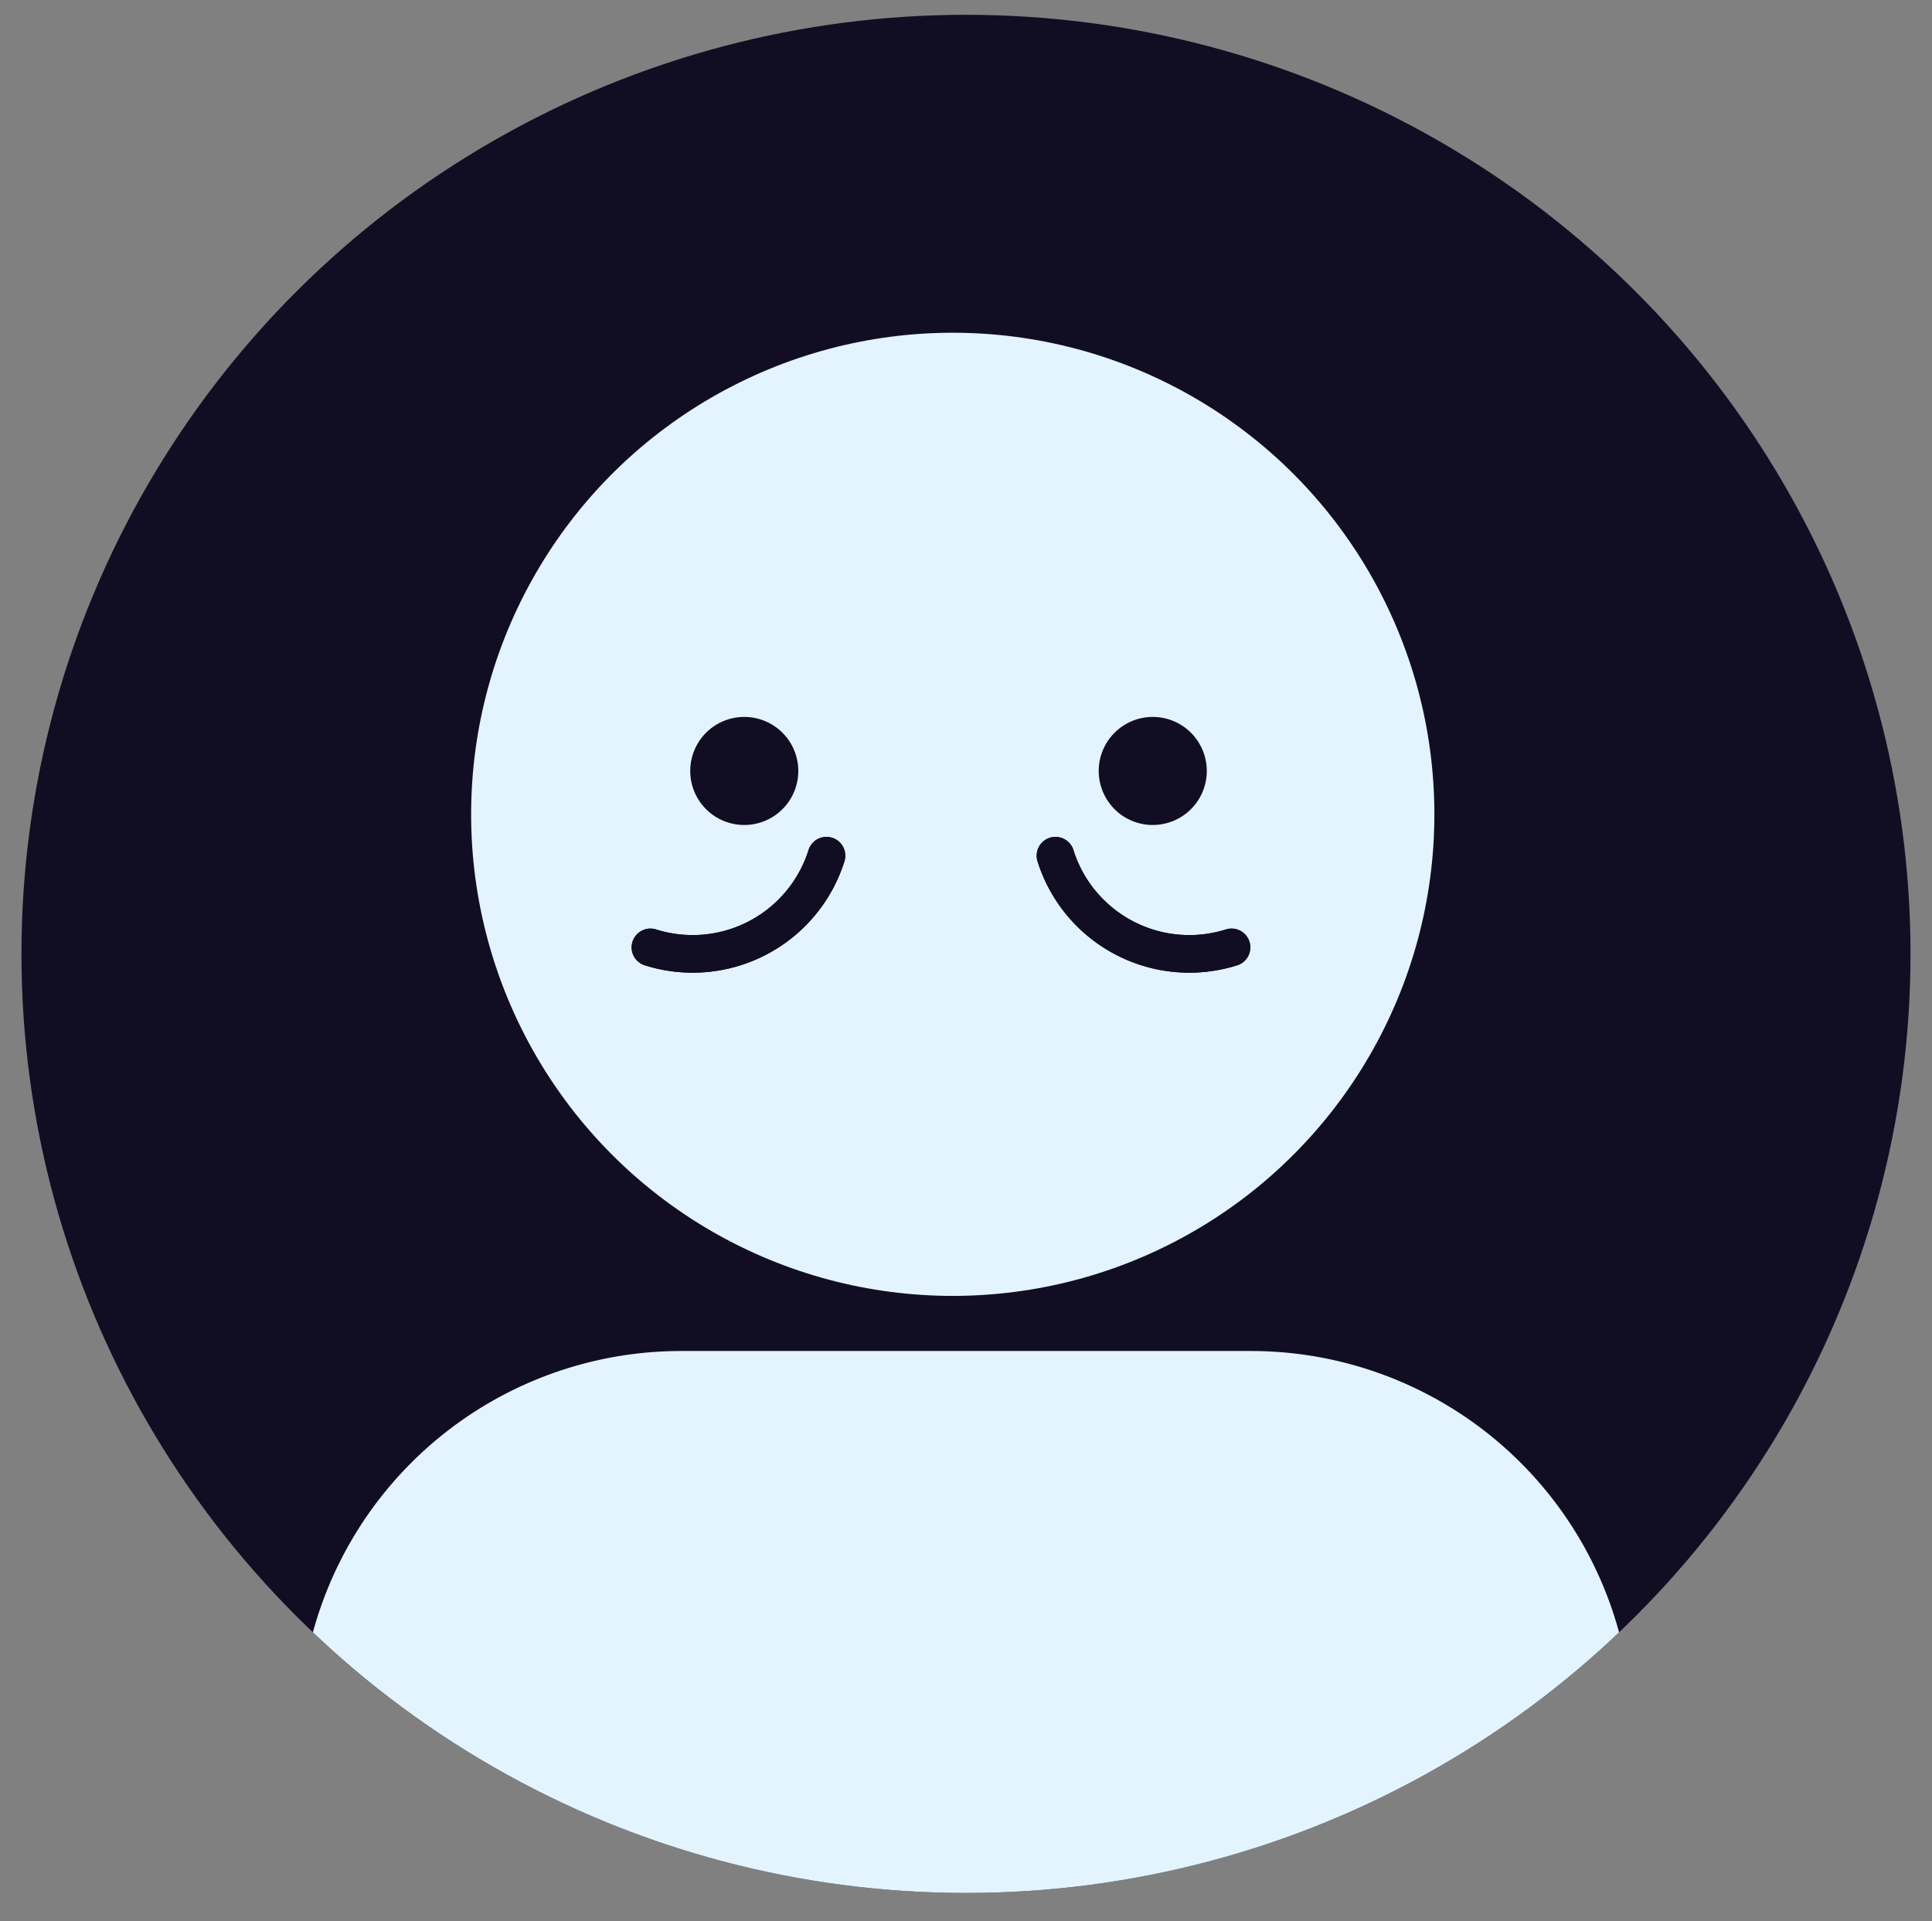
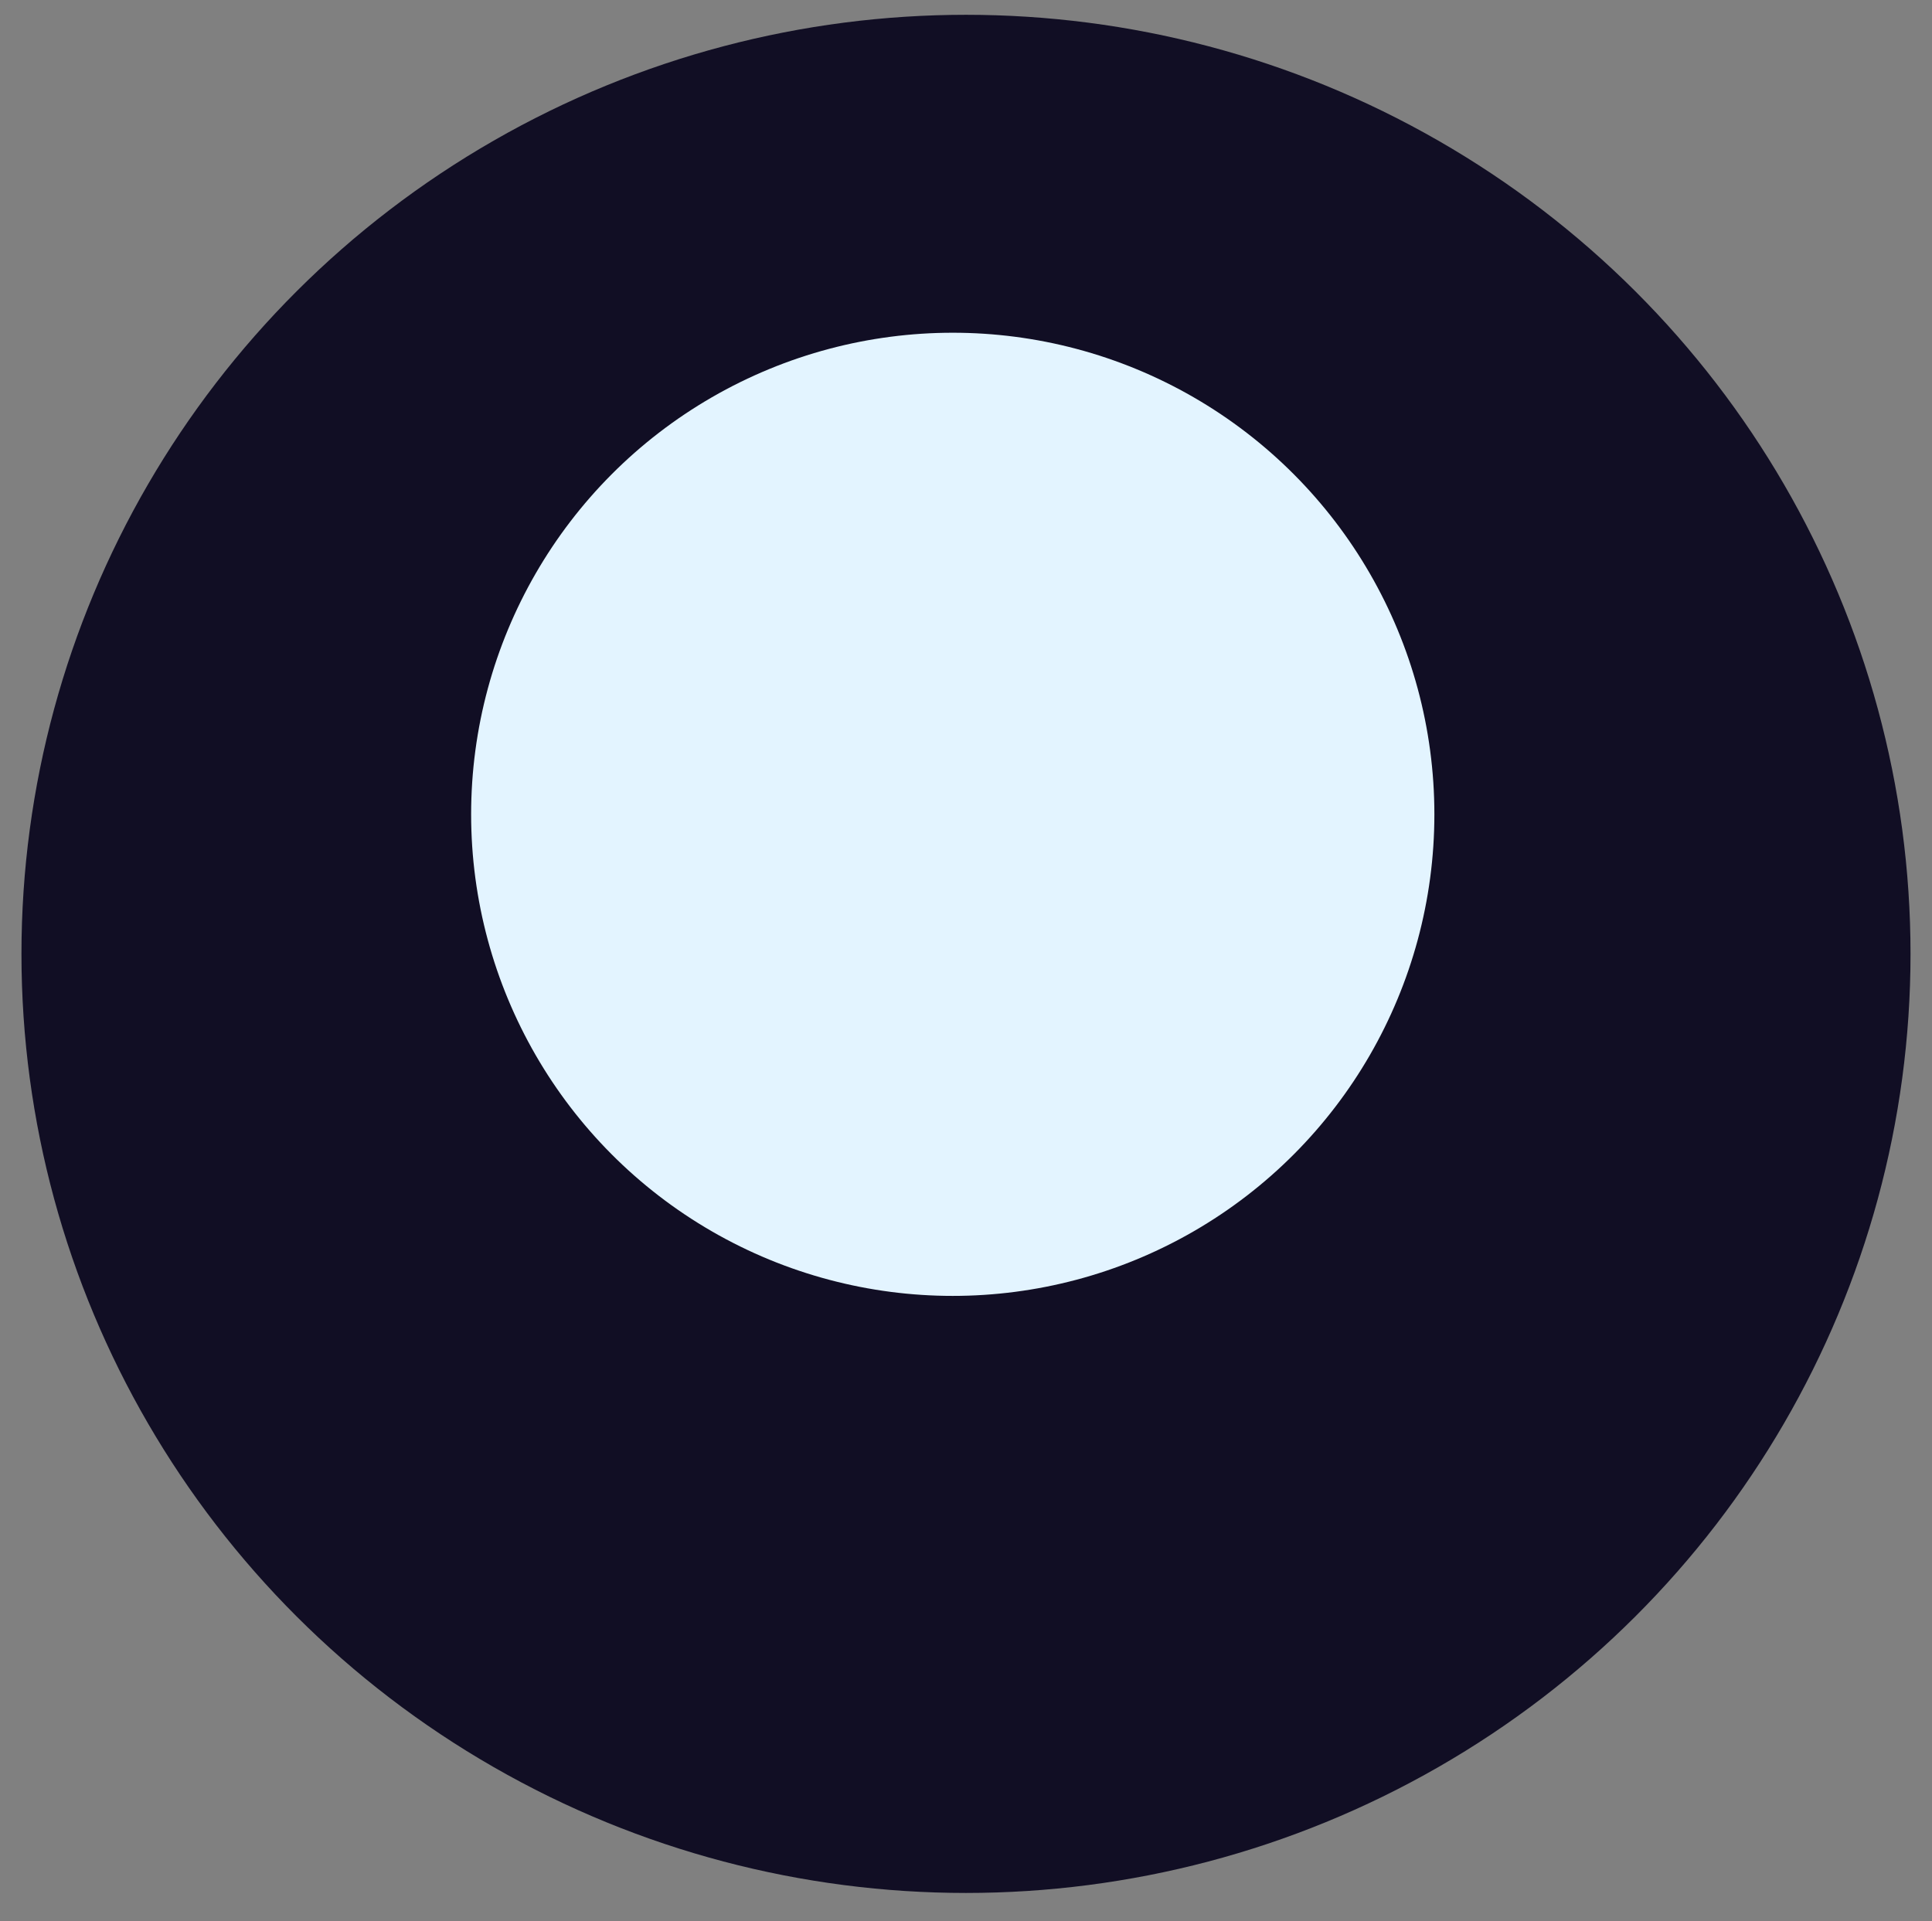
<svg xmlns="http://www.w3.org/2000/svg" viewBox="0 0 180 179" width="180" height="179">
  <rect x="0" y="0" width="180" height="179" fill="#808080" stroke="none" />
  <defs>
    <style>.a,.e,.f{fill:none}.b{clip-path:url(#a)}.c{fill:#110e24}.d{fill:#e3f4ff}.e,.f{stroke:#110e24}.e{stroke-linecap:round;stroke-linejoin:round;stroke-width:3.505px}.f{stroke-width:4px;opacity:0}</style>
    <clipPath id="a">
      <ellipse class="a" cx="88" cy="87.5" rx="88" ry="87.5" transform="translate(2312.841 116.597)" />
    </clipPath>
  </defs>
  <g transform="translate(-2310.842 -115.218)">
    <g class="b">
      <ellipse class="c" cx="88" cy="87.5" rx="88" ry="87.5" transform="translate(2312.841 116.597)" />
      <circle class="d" cx="44.872" cy="44.872" r="44.872" transform="translate(2354.736 146.221)" />
-       <path class="e" d="M2371.442 203.492a13.074 13.074 0 0 0 16.4-8.538v-.006m37.737 8.544a13.072 13.072 0 0 1-16.4-8.538v-.006" />
-       <path class="c" d="M2380.184 182.019a5.034 5.034 0 0 1 5.034 5.034 5.034 5.034 0 0 1-5.034 5.034 5.034 5.034 0 0 1-5.034-5.034 5.034 5.034 0 0 1 5.034-5.034zm38.058 0a5.034 5.034 0 0 1 5.034 5.034 5.034 5.034 0 0 1-5.034 5.034 5.034 5.034 0 0 1-5.034-5.034 5.034 5.034 0 0 1 5.034-5.034z" />
-       <path class="d" d="M2374.3 241.1h53.082a35.554 35.554 0 0 1 35.554 35.554v18.526h-124.19v-18.525A35.554 35.554 0 0 1 2374.3 241.1z" />
    </g>
    <g class="b">
-       <path class="e" d="M2371.442 203.492a13.074 13.074 0 0 0 16.4-8.538v-.006m37.737 8.544a13.072 13.072 0 0 1-16.4-8.538v-.006" />
-     </g>
+       </g>
    <ellipse class="f" cx="88" cy="87.5" rx="88" ry="87.5" transform="translate(2312.842 117.218)" />
  </g>
</svg>